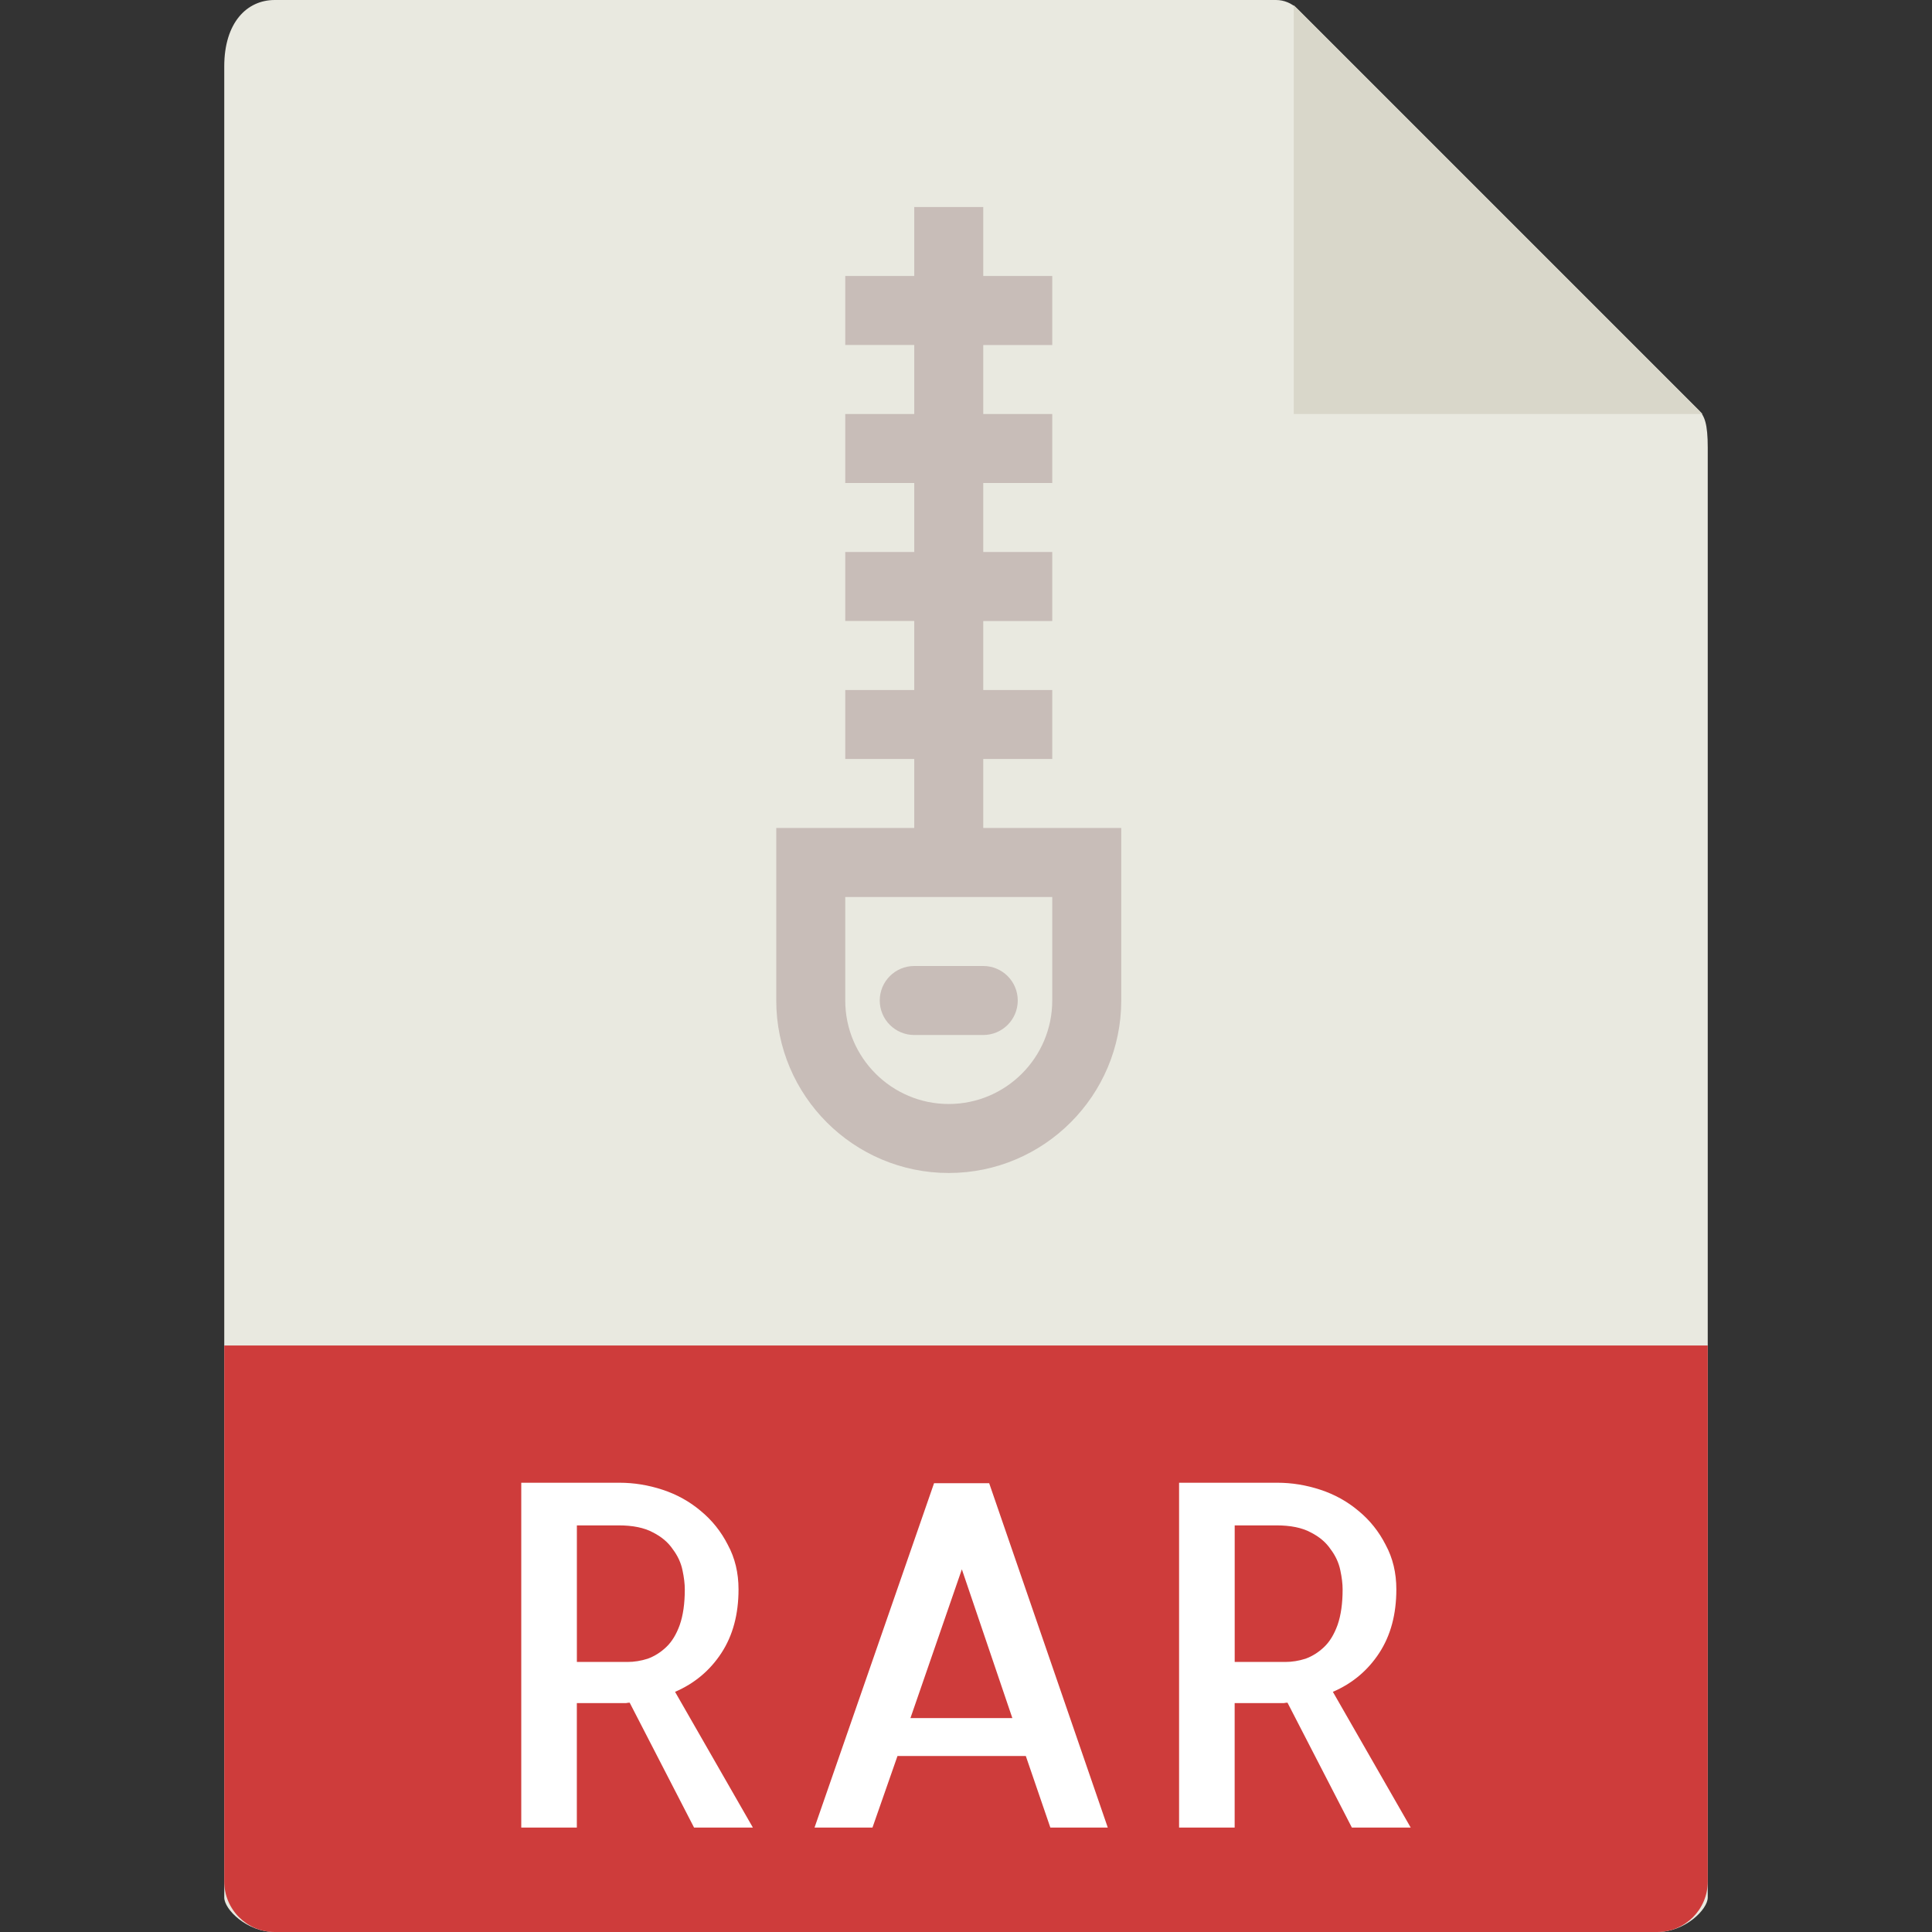
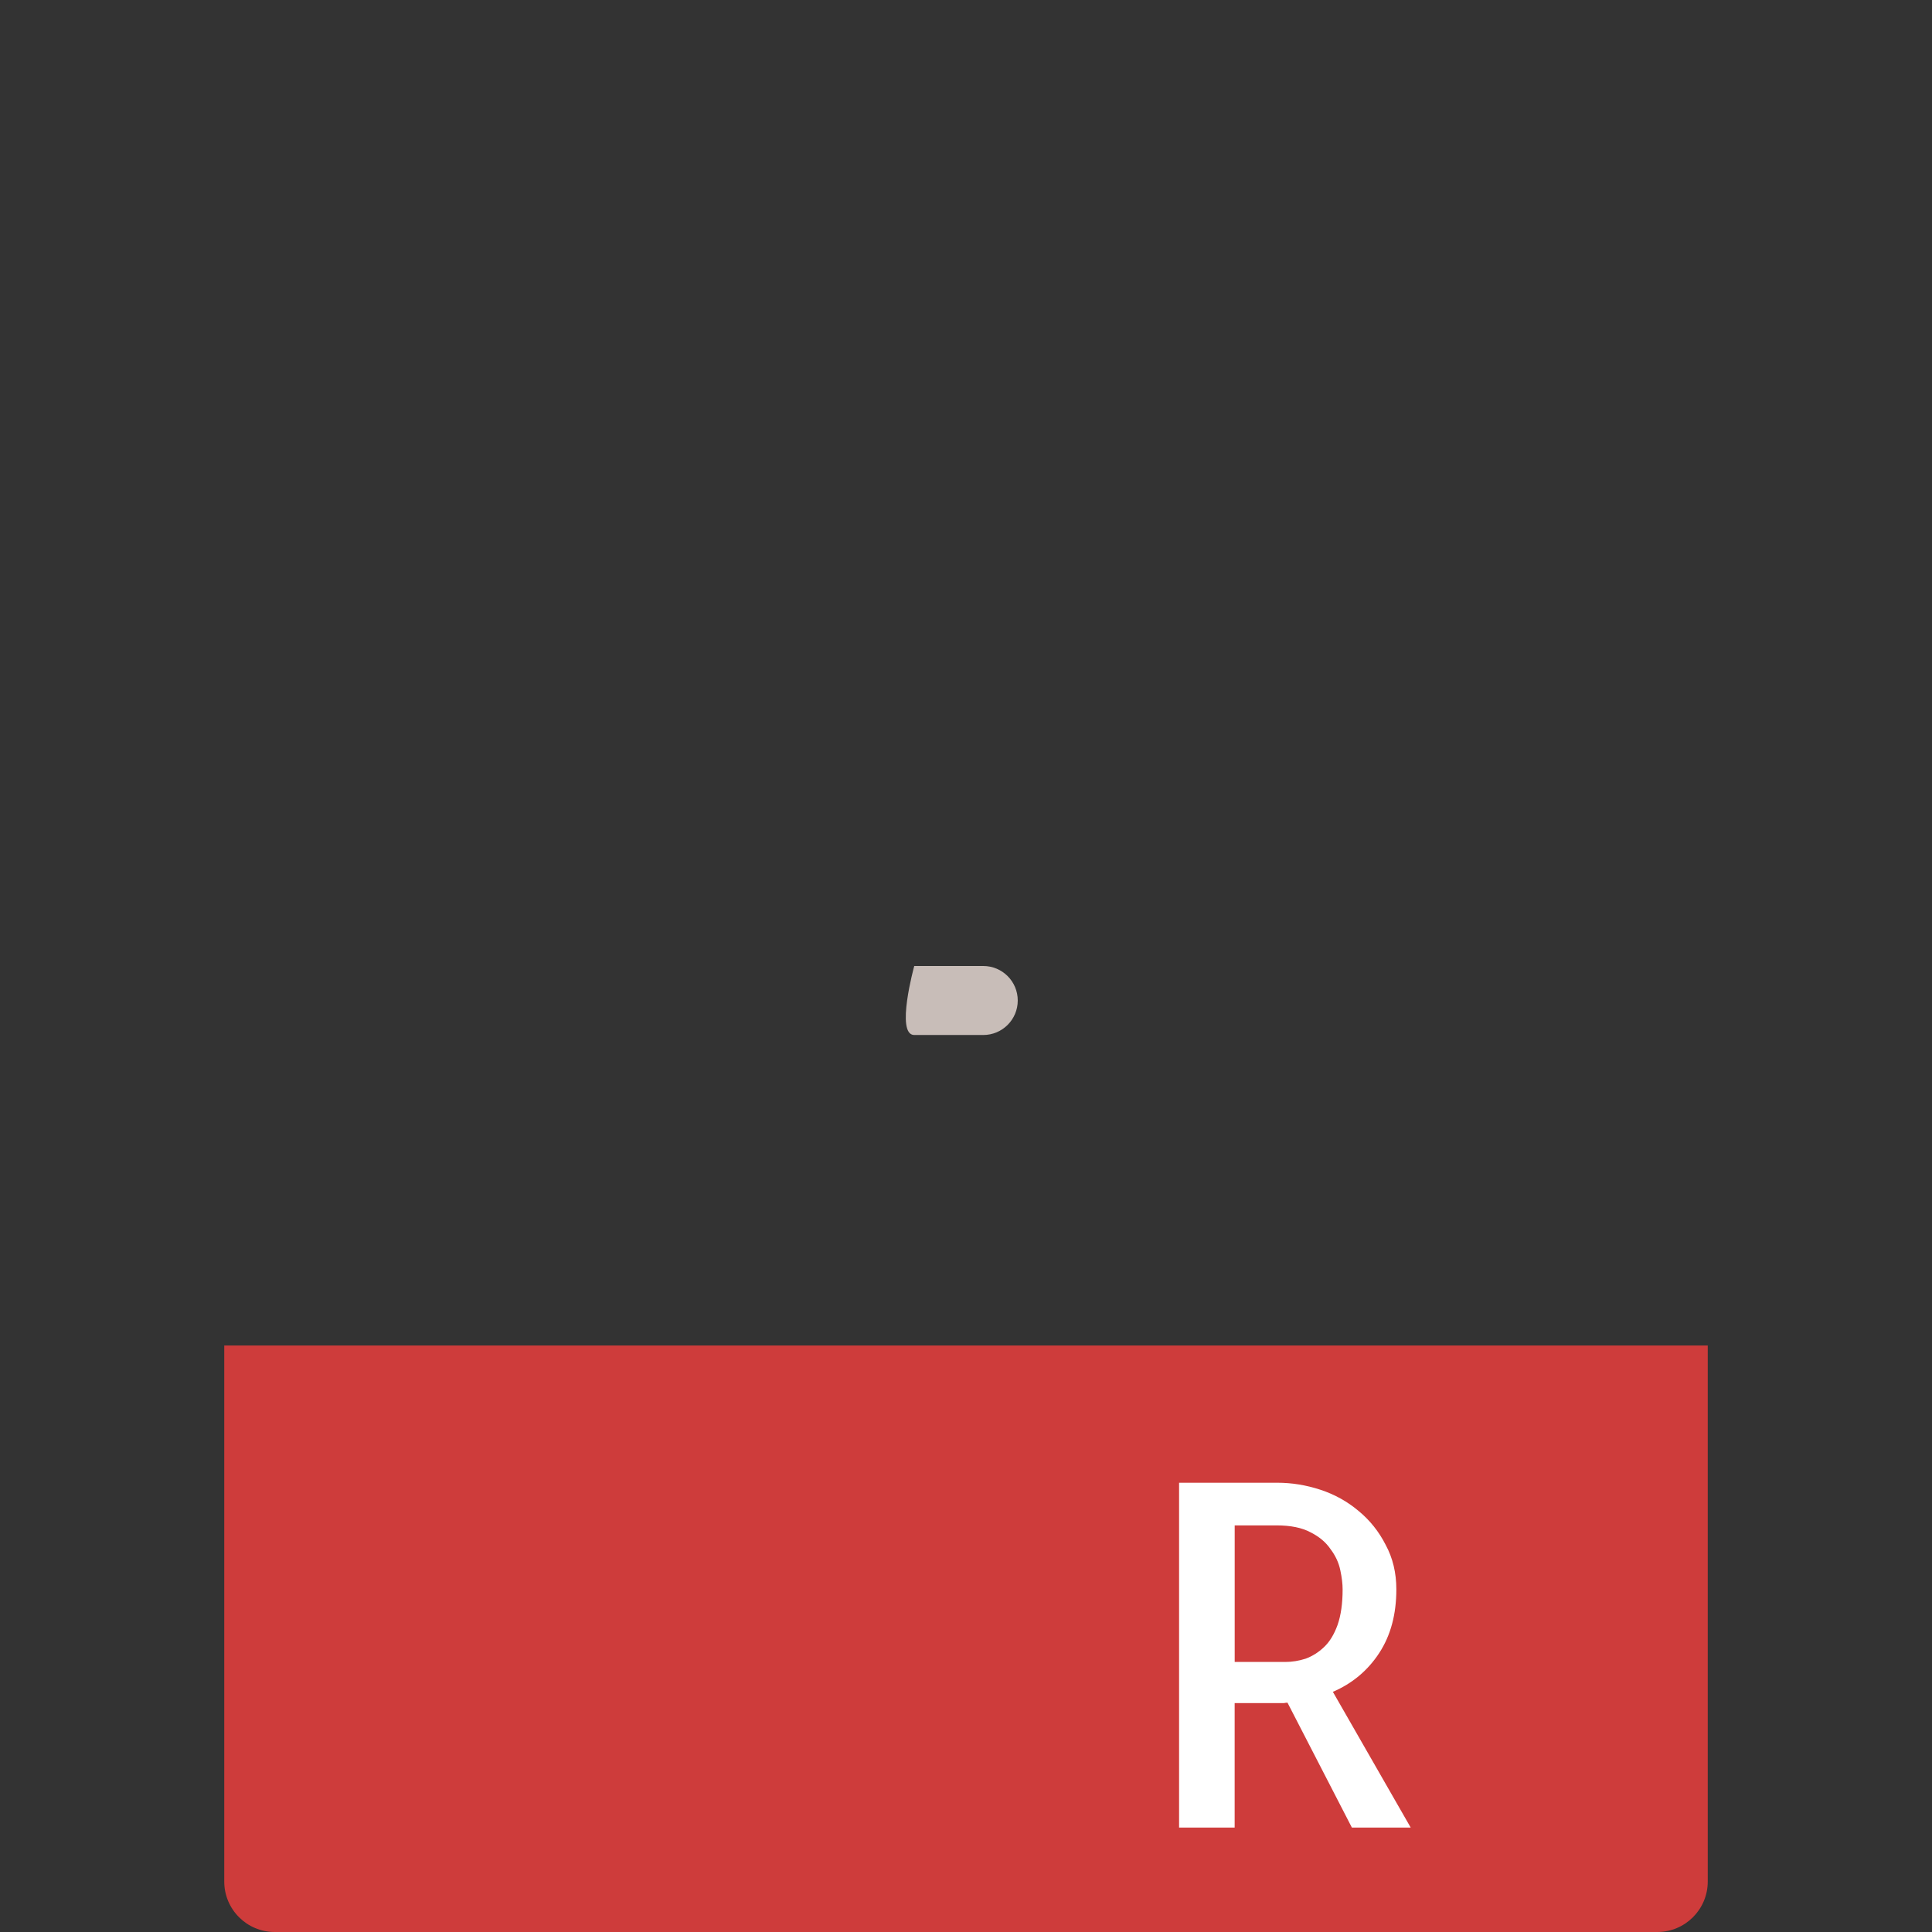
<svg xmlns="http://www.w3.org/2000/svg" version="1.1" x="0px" y="0px" viewBox="0 0 56 56" style="enable-background:new 0 0 56 56" xml:space="preserve">
  <rect x="0" y="0" width="56" height="56" fill="#333333" stroke="none" />
  <g>
-     <path style="fill:#e9e9e0" d="M36.985,0H7.963C7.155,0,6.5,0.655,6.5,1.926V55c0,0.345,0.655,1,1.463,1h40.074 c0.808,0,1.463-0.655,1.463-1V12.978c0-0.696-0.093-0.92-0.257-1.085L37.607,0.257C37.442,0.093,37.218,0,36.985,0z" />
-     <polygon style="fill:#d9d7ca" points="37.5,0.151 37.5,12 49.349,12" />
    <path style="fill:#ce3c3b;fill-opacity:1" d="M48.037,56H7.963C7.155,56,6.5,55.345,6.5,54.537V39h43v15.537C49.5,55.345,48.845,56,48.037,56z" />
    <g>
-       <path style="fill:#c8bdb8" d="M28.5,24v-2h2v-2h-2v-2h2v-2h-2v-2h2v-2h-2v-2h2V8h-2V6h-2v2h-2v2h2v2h-2v2h2v2h-2v2h2v2h-2v2h2v2 h-4v5c0,2.757,2.243,5,5,5s5-2.243,5-5v-5H28.5z M30.5,29c0,1.654-1.346,3-3,3s-3-1.346-3-3v-3h6V29z" />
-       <path style="fill:#c8bdb8" d="M26.5,30h2c0.552,0,1-0.447,1-1s-0.448-1-1-1h-2c-0.552,0-1,0.447-1,1S25.948,30,26.5,30z" />
+       <path style="fill:#c8bdb8" d="M26.5,30h2c0.552,0,1-0.447,1-1s-0.448-1-1-1h-2S25.948,30,26.5,30z" />
    </g>
  </g>
  <g transform="scale(0.995,1.005)" style="font-style:normal;font-variant:normal;font-weight:400;font-stretch:normal;font-size:13.819px;font-family:Allerta;-inkscape-font-specification:Allerta;fill:#fff;fill-opacity:1">
-     <path d="m 20.219,52.71 -1.876,-3.603 q -0.04,0 -0.108,0.013 -0.067,0 -0.216,0 -0.135,0 -0.432,0 -0.283,0 -0.783,0 l 0,3.59 -1.619,0 0,-9.946 2.861,0 q 0.634,0 1.255,0.202 0.621,0.202 1.107,0.607 0.499,0.405 0.796,0.985 0.31,0.567 0.31,1.282 0,1.08 -0.499,1.835 -0.499,0.756 -1.35,1.12 l 2.267,3.914 -1.714,0 z m -3.414,-4.777 1.471,0 q 0.297,0 0.594,-0.094 0.297,-0.108 0.54,-0.337 0.243,-0.229 0.391,-0.634 0.148,-0.418 0.148,-1.026 0,-0.243 -0.067,-0.553 -0.067,-0.324 -0.283,-0.607 -0.202,-0.297 -0.58,-0.486 -0.378,-0.202 -0.999,-0.202 l -1.215,0 0,3.941 z" style="fill:#fff" />
-     <path d="m 23.728,52.71 3.482,-9.932 1.606,0 3.455,9.932 -1.673,0 -0.715,-2.065 -3.738,0 -0.729,2.065 -1.687,0 z m 2.794,-3.158 2.969,0 -1.471,-4.291 -1.498,4.291 z" style="fill:#fff" />
    <path d="m 39.382,52.71 -1.876,-3.603 q -0.04,0 -0.108,0.013 -0.067,0 -0.216,0 -0.135,0 -0.432,0 -0.283,0 -0.783,0 l 0,3.59 -1.619,0 0,-9.946 2.861,0 q 0.634,0 1.255,0.202 0.621,0.202 1.107,0.607 0.499,0.405 0.796,0.985 0.31,0.567 0.31,1.282 0,1.08 -0.499,1.835 -0.499,0.756 -1.35,1.12 l 2.267,3.914 -1.714,0 z m -3.414,-4.777 1.471,0 q 0.297,0 0.594,-0.094 0.297,-0.108 0.54,-0.337 0.243,-0.229 0.391,-0.634 0.148,-0.418 0.148,-1.026 0,-0.243 -0.067,-0.553 -0.067,-0.324 -0.283,-0.607 -0.202,-0.297 -0.58,-0.486 -0.378,-0.202 -0.999,-0.202 l -1.215,0 0,3.941 z" style="fill:#fff" />
  </g>
</svg>